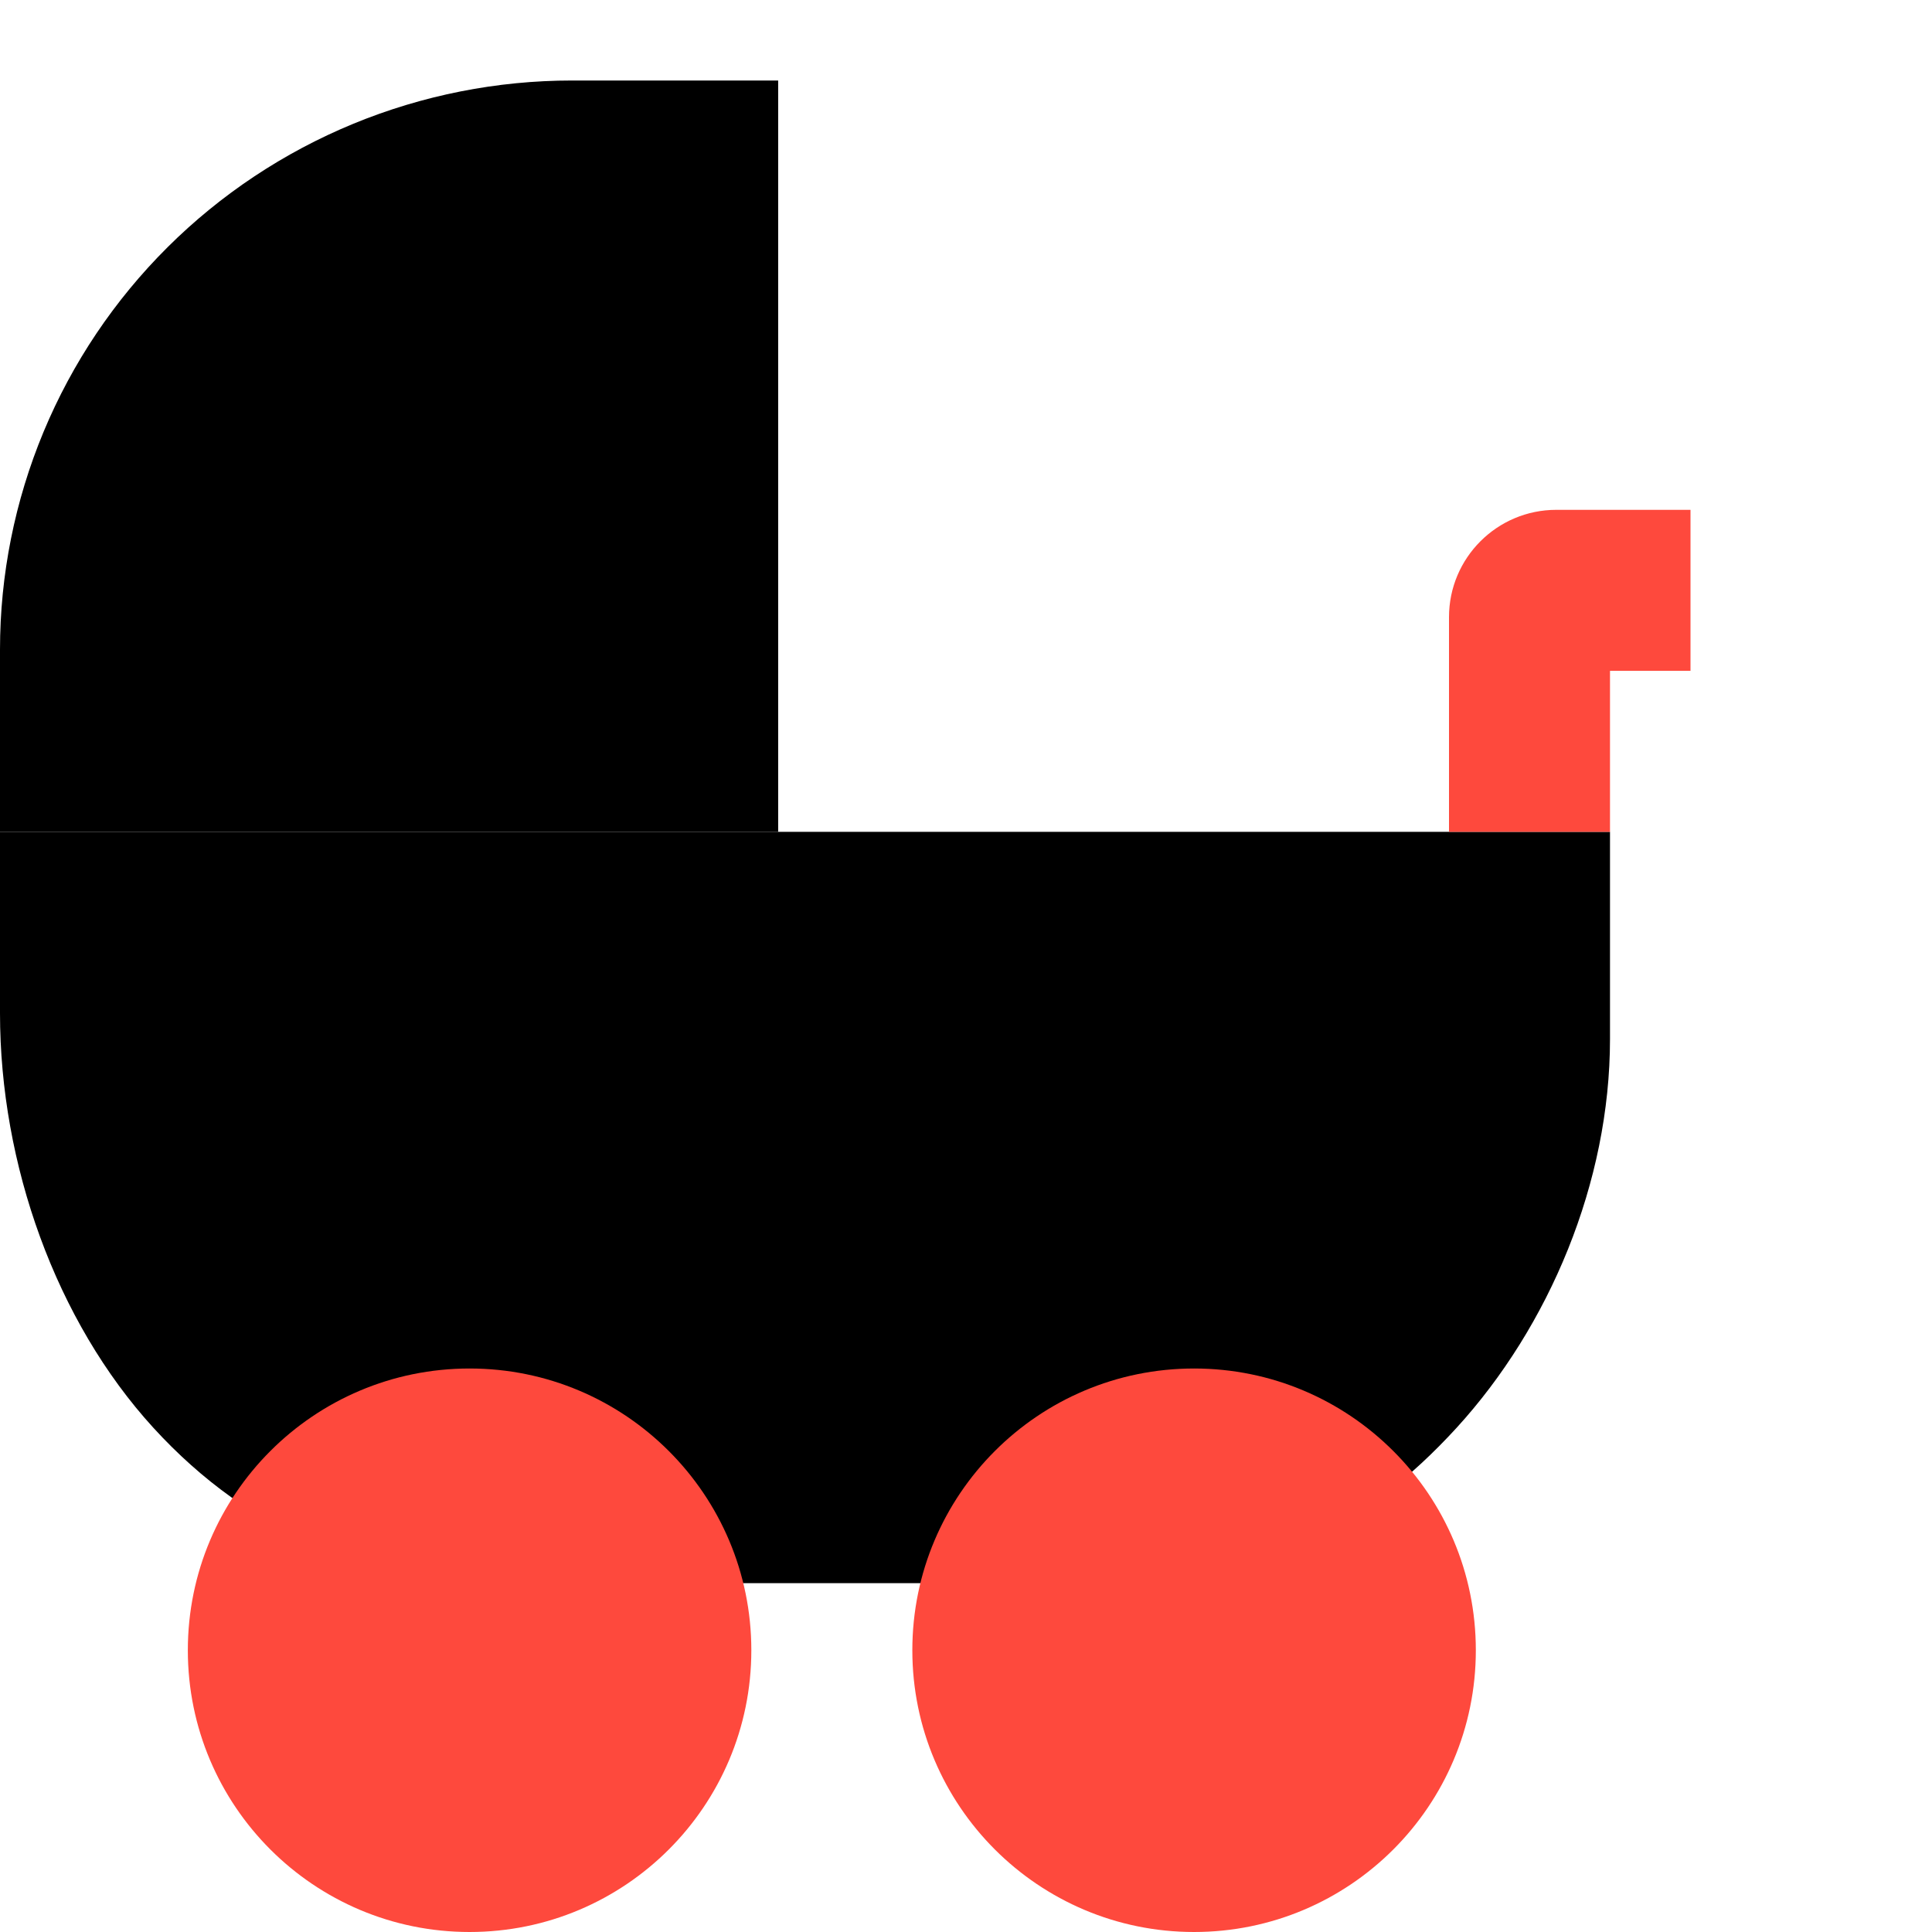
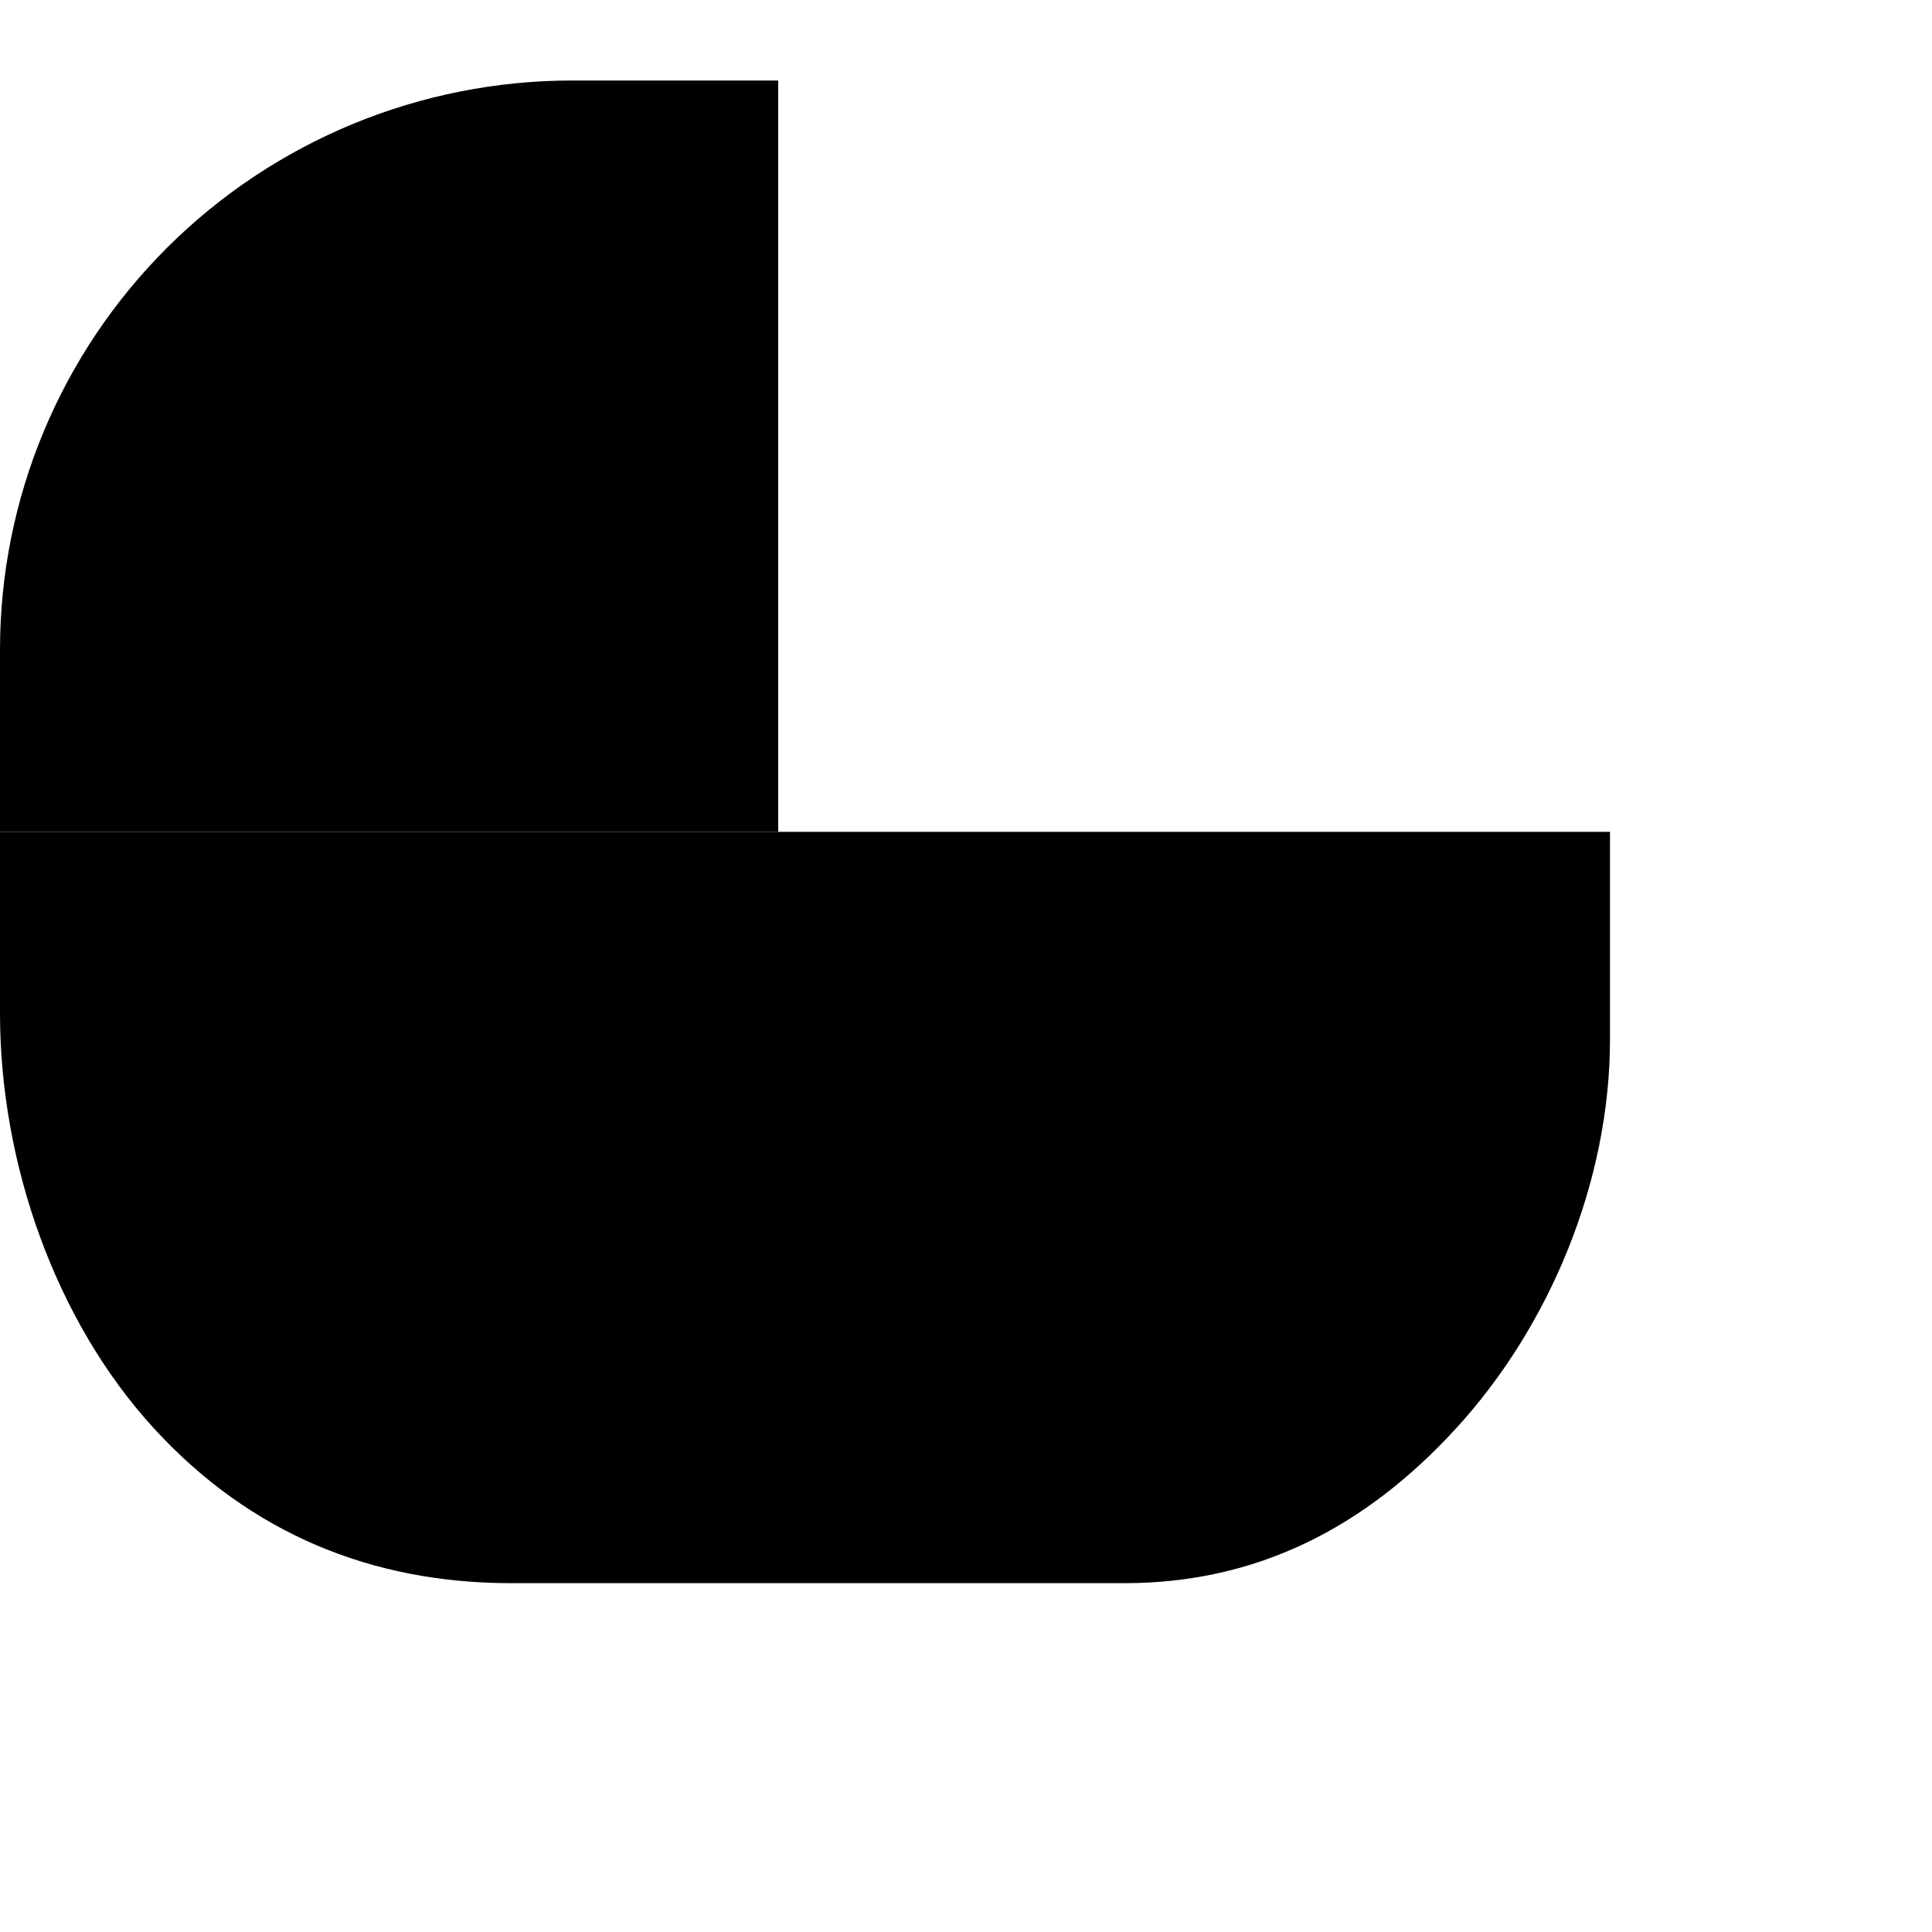
<svg xmlns="http://www.w3.org/2000/svg" width="72" height="72" viewBox="0 0 72 72" fill="none">
  <path d="M0 31H60V38.724C60 44.064 57.735 49.431 54.286 53.207C50.837 56.983 46.782 59 41.905 59H19.048C13.909 59 9.348 57.185 5.714 53.207C2.081 49.229 0 43.384 0 37.759V31Z" fill="black" />
  <path d="M21.324 3H29V31H0V24.212C-2.48908e-08 21.426 0.552 18.668 1.623 16.094C2.695 13.52 4.266 11.182 6.246 9.212C8.226 7.242 10.577 5.68 13.164 4.614C15.751 3.548 18.524 3 21.324 3Z" fill="black" />
-   <path fill-rule="evenodd" clip-rule="evenodd" d="M28 61.5C28 67.299 23.299 72 17.5 72C11.701 72 7 67.299 7 61.5C7 55.701 11.701 51 17.5 51C23.299 51 28 55.701 28 61.5ZM55 61.5C55 67.299 50.299 72 44.5 72C38.701 72 34 67.299 34 61.5C34 55.701 38.701 51 44.5 51C50.299 51 55 55.701 55 61.5Z" fill="#FE493D" />
-   <path fill-rule="evenodd" clip-rule="evenodd" d="M60 25H63V19H58C55.791 19 54 20.791 54 23V31H60V25Z" fill="#FE493D" />
</svg>